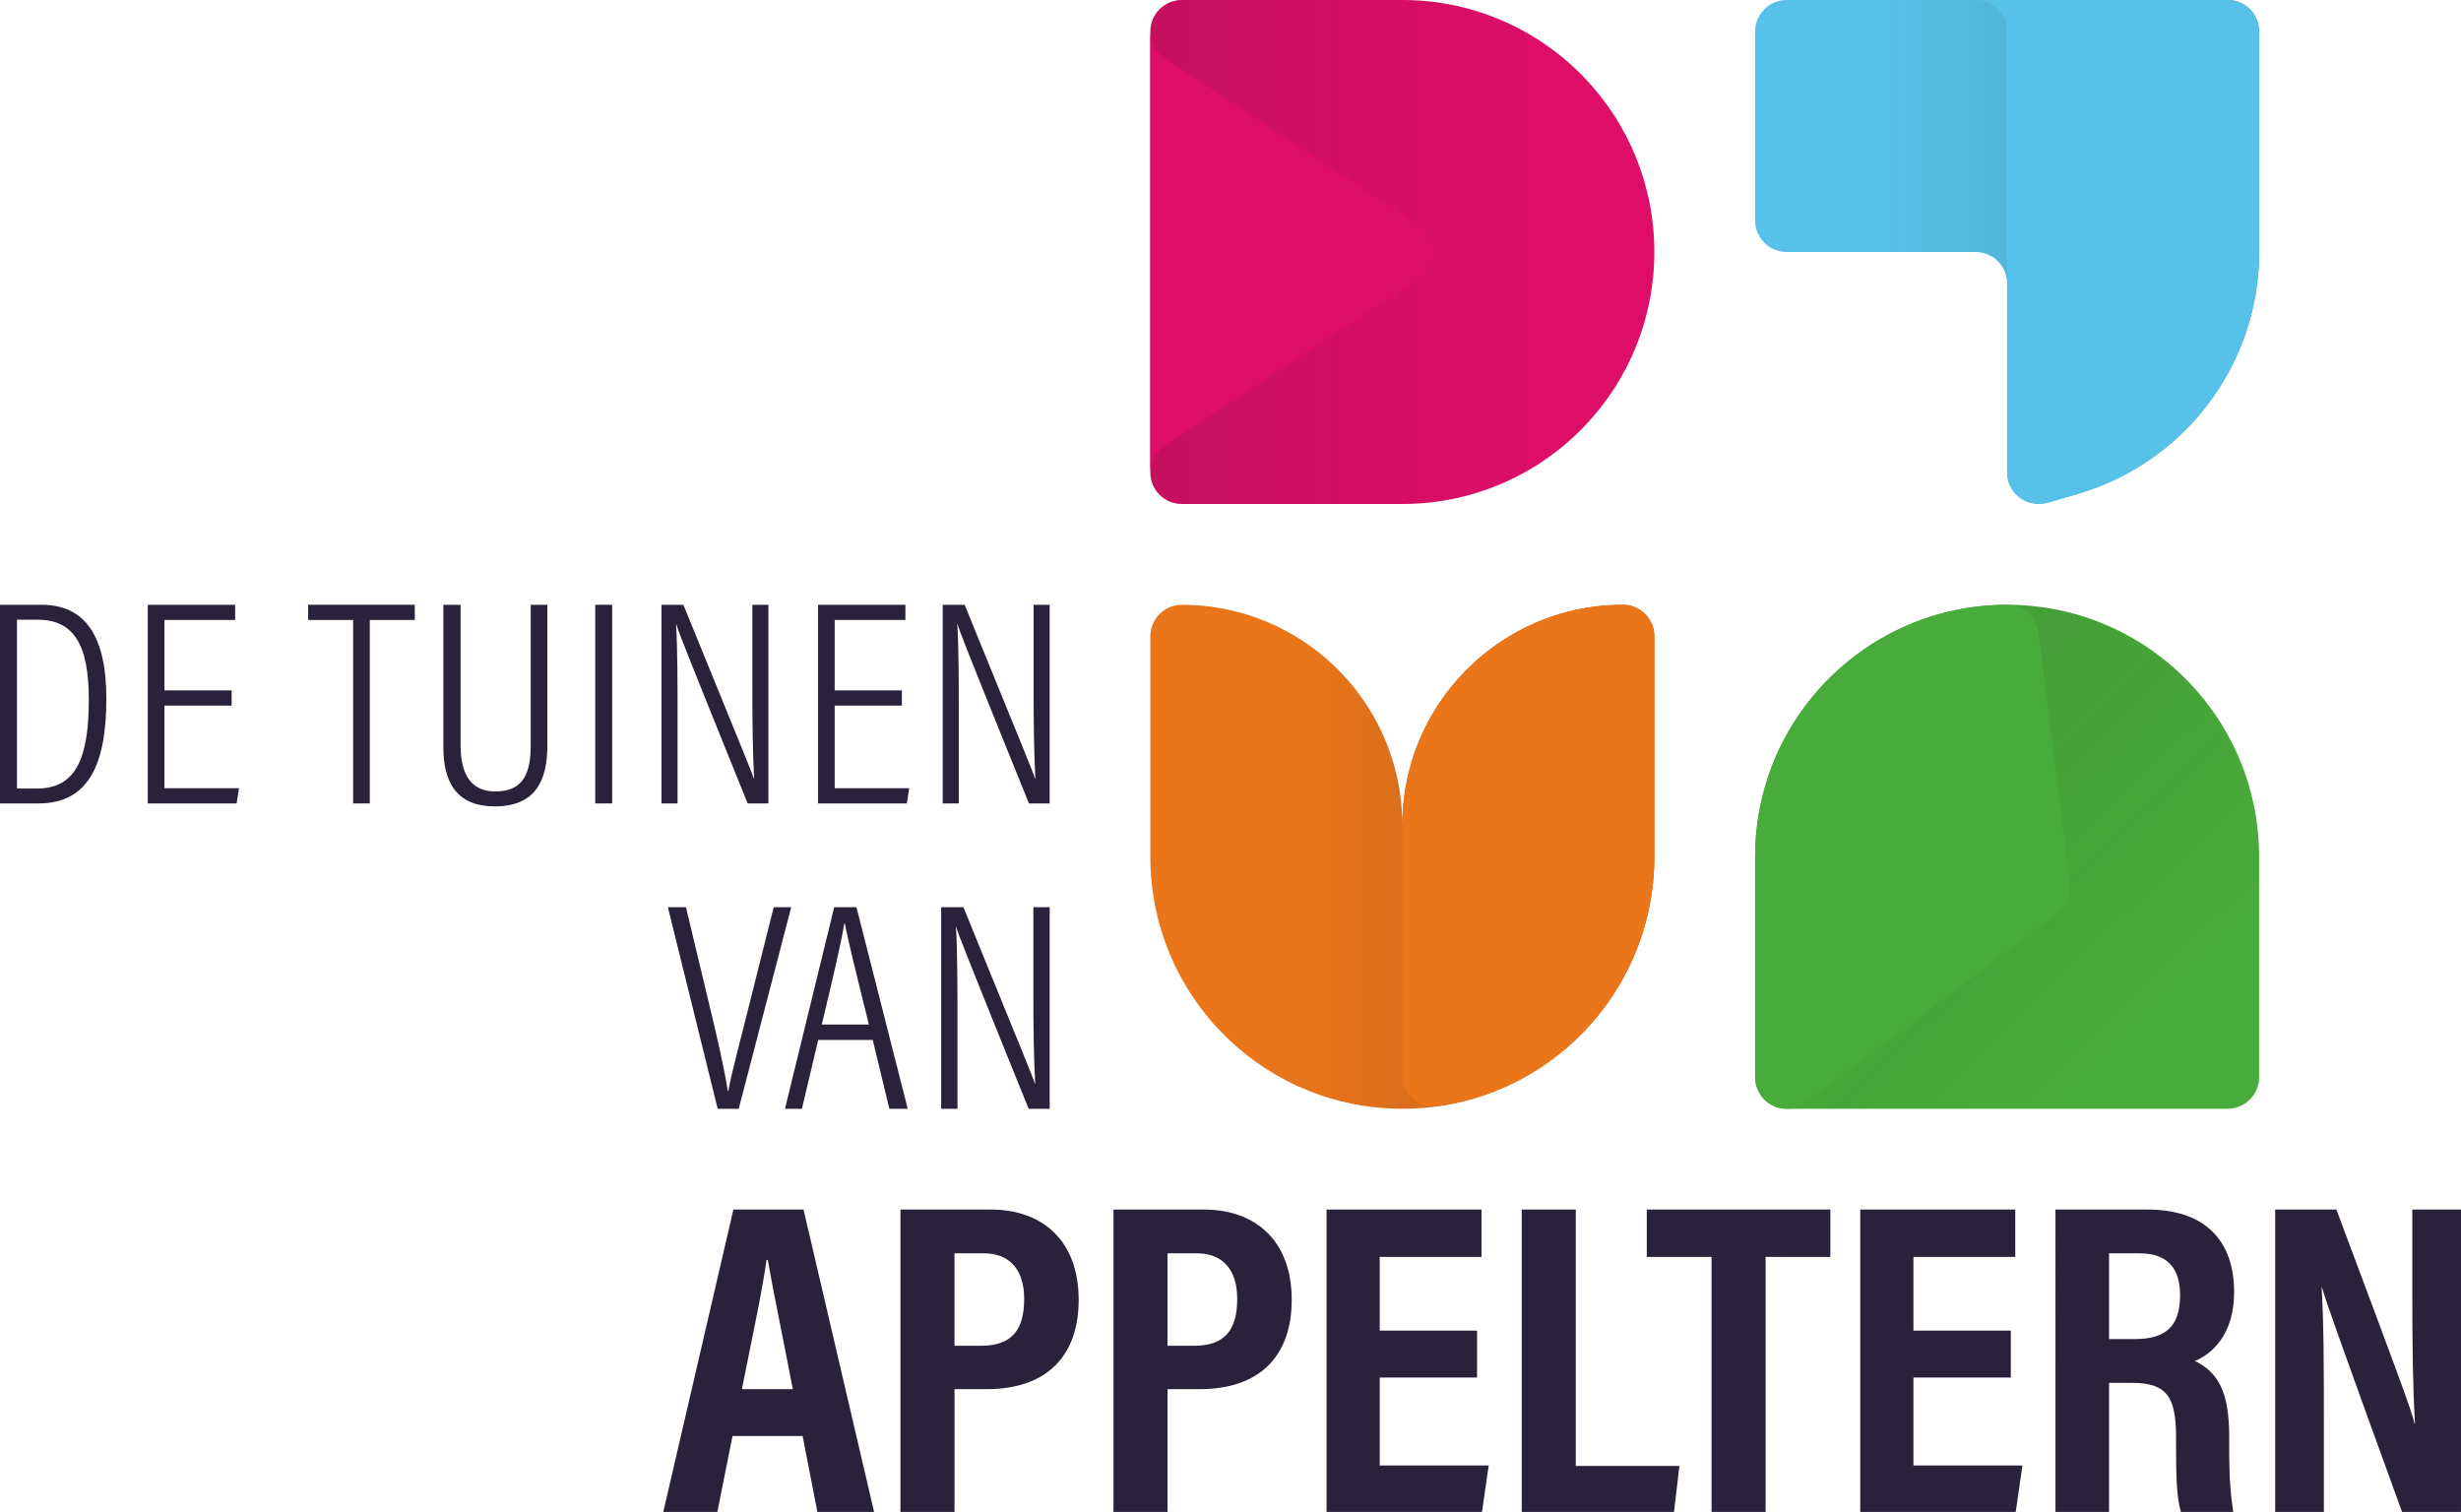
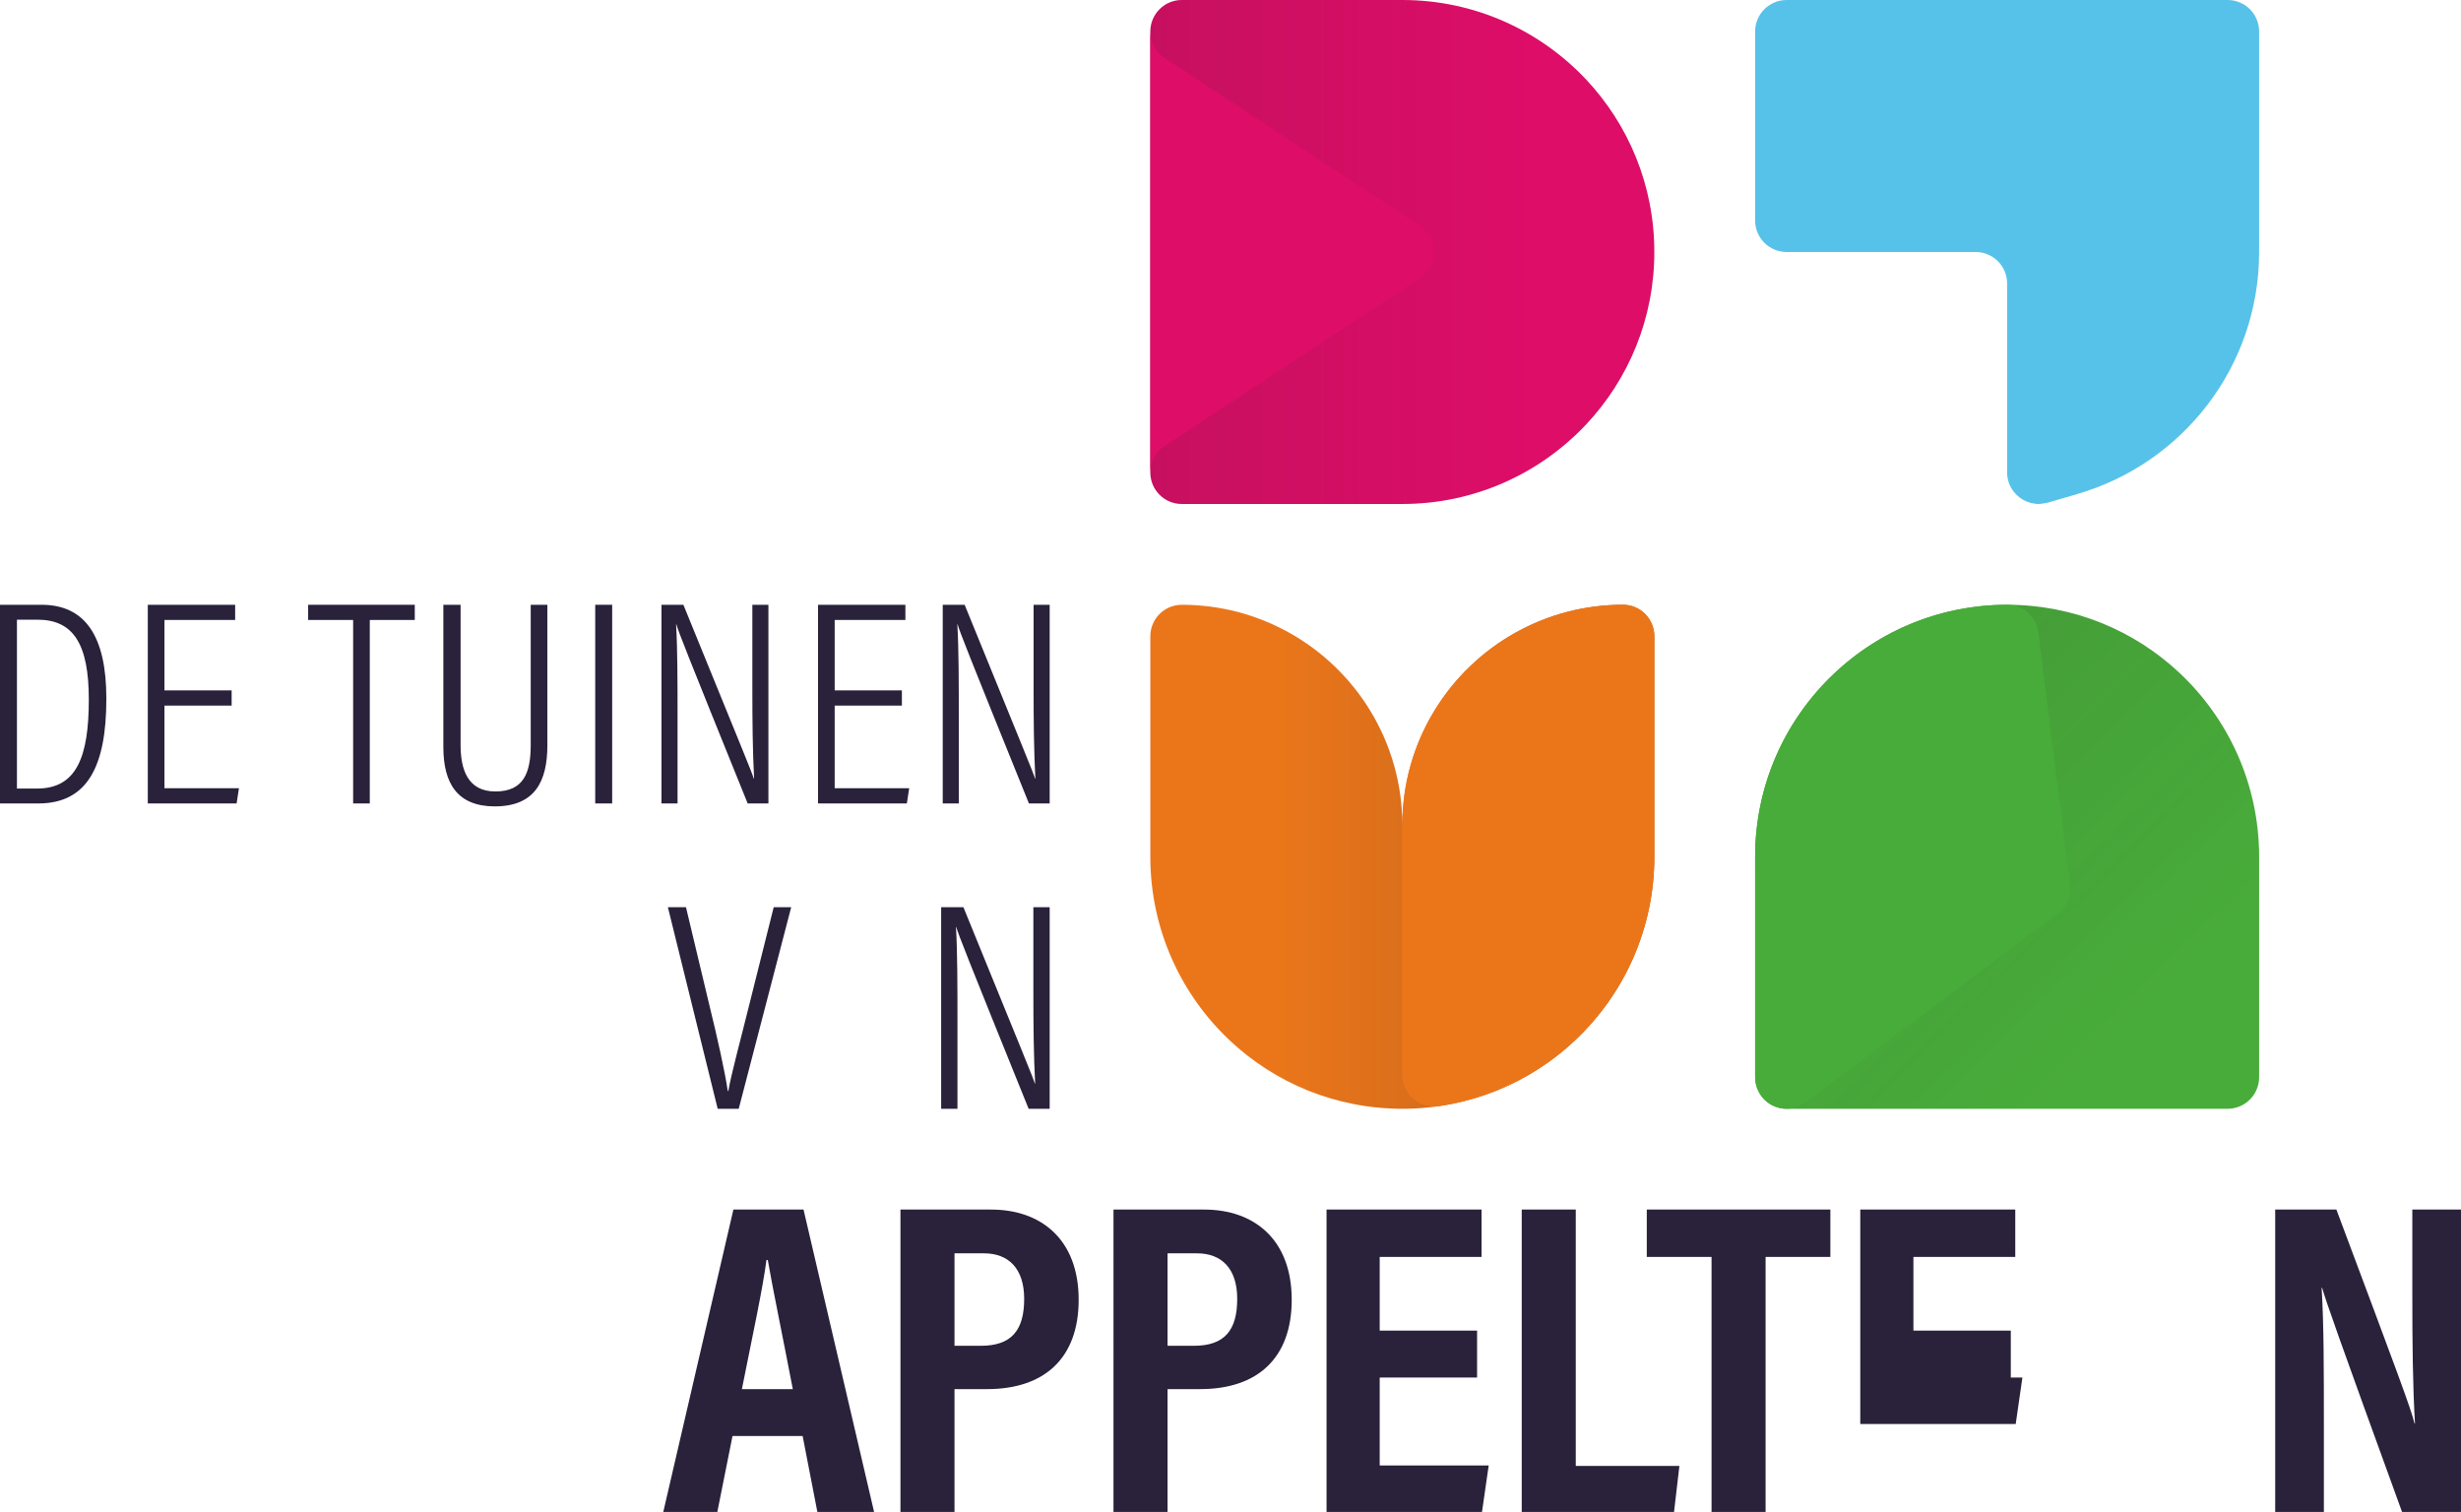
<svg xmlns="http://www.w3.org/2000/svg" version="1.1" id="Laag_1" x="0px" y="0px" width="995.582px" height="611.668px" viewBox="0 0 995.582 611.668" enable-background="new 0 0 995.582 611.668" xml:space="preserve">
  <g>
    <g>
      <path fill="#48AC3A" d="M710.025,435.813v-89.201c0-29.279,12.364-55.721,32.149-74.324    c18.219-17.141,42.782-27.622,69.795-27.622c27.019,0,51.582,10.481,69.801,27.622c19.785,18.604,32.144,45.045,32.144,74.324    v89.201c0,7.038-5.701,12.743-12.743,12.743H722.768C715.733,448.557,710.025,442.852,710.025,435.813z" />
      <linearGradient id="SVGID_1_" gradientUnits="userSpaceOnUse" x1="725.651" y1="283.735" x2="900.864" y2="465.32">
        <stop offset="0" style="stop-color:#2B2523;stop-opacity:0.25" />
        <stop offset="0.75" style="stop-color:#2B2523;stop-opacity:0" />
      </linearGradient>
      <path opacity="0.5" fill="url(#SVGID_1_)" d="M710.025,435.813v-89.201c0-29.279,12.364-55.721,32.149-74.324    c18.219-17.141,42.782-27.622,69.795-27.622c27.019,0,51.582,10.481,69.801,27.622c19.785,18.604,32.144,45.045,32.144,74.324    v89.201c0,7.038-5.701,12.743-12.743,12.743H722.768C715.733,448.557,710.025,442.852,710.025,435.813z" />
      <path fill="#56C2E9" d="M901.17,0H722.768c-7.035,0-12.743,5.704-12.743,12.743v76.458c0,7.037,5.708,12.743,12.743,12.743h76.458    c7.042,0,12.743,5.704,12.743,12.743v76.458c0,5.922,4.062,10.855,9.53,12.285c1.035,0.269,2.098,0.458,3.213,0.458    c1.234,0,3.557-0.501,3.557-0.501l12.119-3.513l0.014-0.035c42.464-12.313,73.512-51.466,73.512-97.896V12.743    C913.914,5.704,908.212,0,901.17,0z" />
      <path fill="#EB761A" d="M669.247,257.409v89.203c0,29.275-12.357,55.718-32.143,74.321c-18.219,17.14-42.782,27.623-69.802,27.623    c-27.013,0-51.576-10.483-69.796-27.623c-19.785-18.604-32.146-45.046-32.146-74.321v-89.203c0-7.04,5.705-12.743,12.743-12.743    c15.58,0,30.229,4.014,43.006,11.054c27.53,15.166,46.193,44.475,46.193,78.149c0-33.674,18.67-62.983,46.194-78.149    c12.775-7.04,27.431-11.054,43.007-11.054C663.545,244.666,669.247,250.369,669.247,257.409z" />
      <path fill="#DD0D68" d="M478.103,0h89.199c29.283,0,55.718,12.361,74.328,32.145c17.137,18.222,27.616,42.784,27.616,69.8    c0,27.016-10.479,51.578-27.616,69.8c-18.61,19.783-45.045,32.145-74.328,32.145h-89.199c-7.039,0-12.743-5.703-12.743-12.743    V12.743C465.36,5.703,471.064,0,478.103,0z" />
      <linearGradient id="SVGID_2_" gradientUnits="userSpaceOnUse" x1="465.36" y1="101.944" x2="669.247" y2="101.944">
        <stop offset="0" style="stop-color:#2B2523;stop-opacity:0.25" />
        <stop offset="0.75" style="stop-color:#2B2523;stop-opacity:0" />
      </linearGradient>
      <path opacity="0.5" fill="url(#SVGID_2_)" d="M478.103,0h89.199c29.283,0,55.718,12.361,74.328,32.145    c17.137,18.222,27.616,42.784,27.616,69.8c0,27.016-10.479,51.578-27.616,69.8c-18.61,19.783-45.045,32.145-74.328,32.145h-89.199    c-7.039,0-12.743-5.703-12.743-12.743V12.743C465.36,5.703,471.064,0,478.103,0z" />
      <g>
        <path fill="#DD0D68" d="M471.118,180.503l-0.01-0.01l103.191-67.896v-0.015c3.458-2.28,5.747-6.186,5.747-10.637     c0-4.452-2.289-8.358-5.747-10.638v-0.015L471.107,23.396l0.01-0.01c-3.465-2.278-5.758-6.187-5.758-10.642v178.402     C465.36,186.69,467.653,182.781,471.118,180.503z" />
      </g>
      <linearGradient id="SVGID_3_" gradientUnits="userSpaceOnUse" x1="911.79" y1="101.944" x2="711.087" y2="101.944">
        <stop offset="0" style="stop-color:#2B2523;stop-opacity:0.25" />
        <stop offset="0.75" style="stop-color:#2B2523;stop-opacity:0" />
      </linearGradient>
-       <path fill="url(#SVGID_3_)" d="M901.17,0H722.768c-7.035,0-12.743,5.704-12.743,12.743v76.458c0,7.037,5.708,12.743,12.743,12.743    h76.458c7.042,0,12.743,5.704,12.743,12.743v76.458c0,5.922,4.062,10.855,9.53,12.285c1.035,0.269,2.098,0.458,3.213,0.458    c1.234,0,3.557-0.501,3.557-0.501l12.119-3.513l0.014-0.035c42.464-12.313,73.512-51.466,73.512-97.896V12.743    C913.914,5.704,908.212,0,901.17,0z" />
-       <path fill="#56C2E9" d="M901.17,0h-63.716h-12.742h-25.486c7.042,0,12.743,5.704,12.743,12.743v12.743v89.202v76.458    c0,5.922,4.062,10.855,9.53,12.285c1.035,0.269,2.098,0.458,3.213,0.458c1.234,0,3.557-0.501,3.557-0.501l12.119-3.513    l0.014-0.035c42.464-12.313,73.512-51.466,73.512-97.896V12.743C913.914,5.704,908.212,0,901.17,0z" />
      <linearGradient id="SVGID_4_" gradientUnits="userSpaceOnUse" x1="667.123" y1="346.611" x2="466.376" y2="346.611">
        <stop offset="0" style="stop-color:#2B2523;stop-opacity:0.25" />
        <stop offset="0.75" style="stop-color:#2B2523;stop-opacity:0" />
      </linearGradient>
      <path fill="url(#SVGID_4_)" d="M669.247,257.409v89.203c0,29.275-12.357,55.718-32.143,74.321    c-18.219,17.14-42.782,27.623-69.802,27.623c-27.013,0-51.576-10.483-69.796-27.623c-19.785-18.604-32.146-45.046-32.146-74.321    v-89.203c0-7.04,5.705-12.743,12.743-12.743c15.58,0,30.229,4.014,43.006,11.054c27.53,15.166,46.193,44.475,46.193,78.149    c0-33.674,18.67-62.983,46.194-78.149c12.775-7.04,27.431-11.054,43.007-11.054C663.545,244.666,669.247,250.369,669.247,257.409z    " />
      <g>
        <path fill="#EB761A" d="M669.247,257.409v89.203c0,29.275-12.357,55.718-32.143,74.321     c-14.867,13.984-33.948,23.534-55.141,26.578c-7.719,1.111-14.661-4.822-14.661-12.621V333.869     c0-33.674,18.67-62.983,46.194-78.149c12.855-7.082,27.609-11.102,43.293-11.054     C663.711,244.688,669.247,250.483,669.247,257.409z" />
      </g>
      <path fill="#48AC3A" d="M837.309,357.875l0.047-0.119l-12.743-101.943l-0.047,0.103c-0.75-6.323-6.066-11.25-12.597-11.25    c-56.302,0-101.944,45.643-101.944,101.946v89.198v0.003c0,1.547,0.318,3.017,0.829,4.394c0.166,0.458,0.372,0.896,0.591,1.328    c0.61,1.207,1.367,2.336,2.316,3.285c2.303,2.31,5.489,3.736,9.007,3.736c2.9,0,5.548-1.009,7.686-2.642l-0.047,0.1    l101.944-76.458l0.04-0.093c3.06-2.327,5.063-5.967,5.063-10.108C837.455,358.844,837.369,358.366,837.309,357.875z" />
    </g>
    <g>
      <g>
        <path fill="#2A213B" d="M0,244.666h16.785c17.727,0,26.239,12.765,26.239,37.94c0,27.304-7.563,42.433-27.541,42.433H0V244.666z      M6.856,319.009h8.157c15.952,0,20.916-12.765,20.916-36.047c0-22.457-6.262-32.27-20.8-32.27H6.856V319.009z" />
        <path fill="#2A213B" d="M93.708,285.444H66.526v33.446h30.139l-0.946,6.149H59.79v-80.373h35.339v6.145H66.526v28.486h27.182     V285.444z" />
        <path fill="#2A213B" d="M142.858,250.811h-18.202v-6.145h43.14v6.145h-18.202v74.229h-6.737V250.811z" />
        <path fill="#2A213B" d="M186.331,244.666v56.731c0,9.813,2.834,18.793,14.063,18.793c11.466,0,14.303-7.563,14.303-18.793     v-56.731h6.737v56.851c0,14.658-5.084,24.707-21.275,24.707c-15.245,0-20.804-9.458-20.804-23.996v-57.562H186.331z" />
        <path fill="#2A213B" d="M247.65,244.666v80.373h-6.856v-80.373H247.65z" />
        <path fill="#2A213B" d="M267.597,325.039v-80.373h8.864c24.351,59.806,27.421,67.016,28.486,70.327h0.12     c-0.594-11.231-0.71-23.405-0.71-36.407v-33.92h6.5v80.373h-8.392c-25.293-62.526-28.012-69.498-28.841-72.453h-0.116     c0.591,10.047,0.591,23.755,0.591,38.178v34.275H267.597z" />
        <path fill="#2A213B" d="M364.853,285.444h-27.185v33.446h30.142l-0.949,6.149h-35.93v-80.373h35.342v6.145h-28.605v28.486h27.185     V285.444z" />
        <path fill="#2A213B" d="M381.378,325.039v-80.373h8.864c24.351,59.806,27.421,67.016,28.486,70.327h0.119     c-0.594-11.231-0.71-23.405-0.71-36.407v-33.92h6.501v80.373h-8.393c-25.293-62.526-28.011-69.498-28.841-72.453h-0.116     c0.59,10.047,0.59,23.755,0.59,38.178v34.275H381.378z" />
      </g>
      <g>
        <path fill="#2A213B" d="M290.335,448.557l-20.15-81.556h7.317l9.594,40.174c2.877,11.635,6.235,26.628,7.314,34.184h0.242     c1.079-6.597,5.396-22.426,8.276-34.184l10.072-40.174h7.075l-21.229,81.556H290.335z" />
-         <path fill="#2A213B" d="M330.997,420.73l-6.594,27.826h-6.839l19.914-81.556h8.993l20.748,81.556h-7.437l-6.713-27.826H330.997z      M351.509,414.492c-5.399-21.706-8.635-34.9-9.716-40.897h-0.239c-1.082,6.959-4.676,22.43-9.112,40.897H351.509z" />
        <path fill="#2A213B" d="M380.742,448.557v-81.556h8.996c24.707,60.686,27.822,68.003,28.904,71.361h0.12     c-0.601-11.396-0.72-23.747-0.72-36.941v-34.42h6.597v81.556h-8.515c-25.666-63.446-28.427-70.524-29.266-73.521h-0.12     c0.601,10.194,0.601,24.105,0.601,38.74v34.781H380.742z" />
      </g>
      <g>
        <path fill="#2A213B" d="M296.332,580.945l-6.143,30.723h-21.866l28.37-122.334h28.37l28.549,122.334h-22.947l-5.963-30.723     H296.332z M320.727,561.973c-4.517-23.488-8.13-40.654-10.118-52.223h-0.541c-1.447,11.206-5.422,29.637-9.939,52.223H320.727z" />
        <path fill="#2A213B" d="M364.272,489.334h36.679c20.24,0,35.418,12.106,35.418,36.504c0,23.488-13.732,36.135-37.044,36.135     h-13.188v49.695h-21.865V489.334z M386.137,544.444H396.8c12.282,0,17.525-6.139,17.525-18.972     c0-12.285-6.325-18.431-16.264-18.431h-11.924V544.444z" />
        <path fill="#2A213B" d="M450.457,489.334h36.68c20.241,0,35.42,12.106,35.42,36.504c0,23.488-13.732,36.135-37.046,36.135     h-13.188v49.695h-21.866V489.334z M472.322,544.444h10.662c12.285,0,17.524-6.139,17.524-18.972     c0-12.285-6.324-18.431-16.26-18.431h-11.926V544.444z" />
        <path fill="#2A213B" d="M597.541,557.277H558.15v35.594h44.09l-2.708,18.797h-62.886V489.334h62.7v19.154H558.15v29.817h39.391     V557.277z" />
        <path fill="#2A213B" d="M615.607,489.334h21.862v103.72h41.919l-2.17,18.614h-61.611V489.334z" />
        <path fill="#2A213B" d="M692.397,508.488h-26.203v-19.154h74.269v19.154h-26.203v103.18h-21.862V508.488z" />
-         <path fill="#2A213B" d="M813.456,557.277h-39.391v35.594h44.09l-2.708,18.797h-62.886V489.334h62.7v19.154h-41.196v29.817h39.391     V557.277z" />
-         <path fill="#2A213B" d="M853.205,559.444v52.224h-21.683V489.334h37.399c22.227,0,34.877,11.748,34.877,33.431     c0,17.708-9.577,25.294-15.902,27.822c9.398,4.521,13.911,12.472,13.911,30.544v4.878c0,13.911,0.724,19.154,1.633,25.659     h-21.146c-1.805-5.603-1.984-15.358-1.984-25.842v-4.337c0-16.44-3.796-22.045-17.707-22.045H853.205z M853.205,541.733h10.301     c13.188,0,18.431-5.602,18.431-17.887c0-10.659-5.063-16.805-16.268-16.805h-12.464V541.733z" />
+         <path fill="#2A213B" d="M813.456,557.277h-39.391h44.09l-2.708,18.797h-62.886V489.334h62.7v19.154h-41.196v29.817h39.391     V557.277z" />
        <path fill="#2A213B" d="M920.417,611.668V489.334h24.756c25.294,67.578,30.172,80.59,31.619,86.554h0.179     c-0.902-14.638-1.082-32.707-1.082-52.765v-33.789h19.692v122.334h-23.847c-26.203-72.099-30.723-85.113-32.349-90.712h-0.18     c0.903,15.176,0.903,33.069,0.903,55.11v35.602H920.417z" />
      </g>
    </g>
  </g>
</svg>